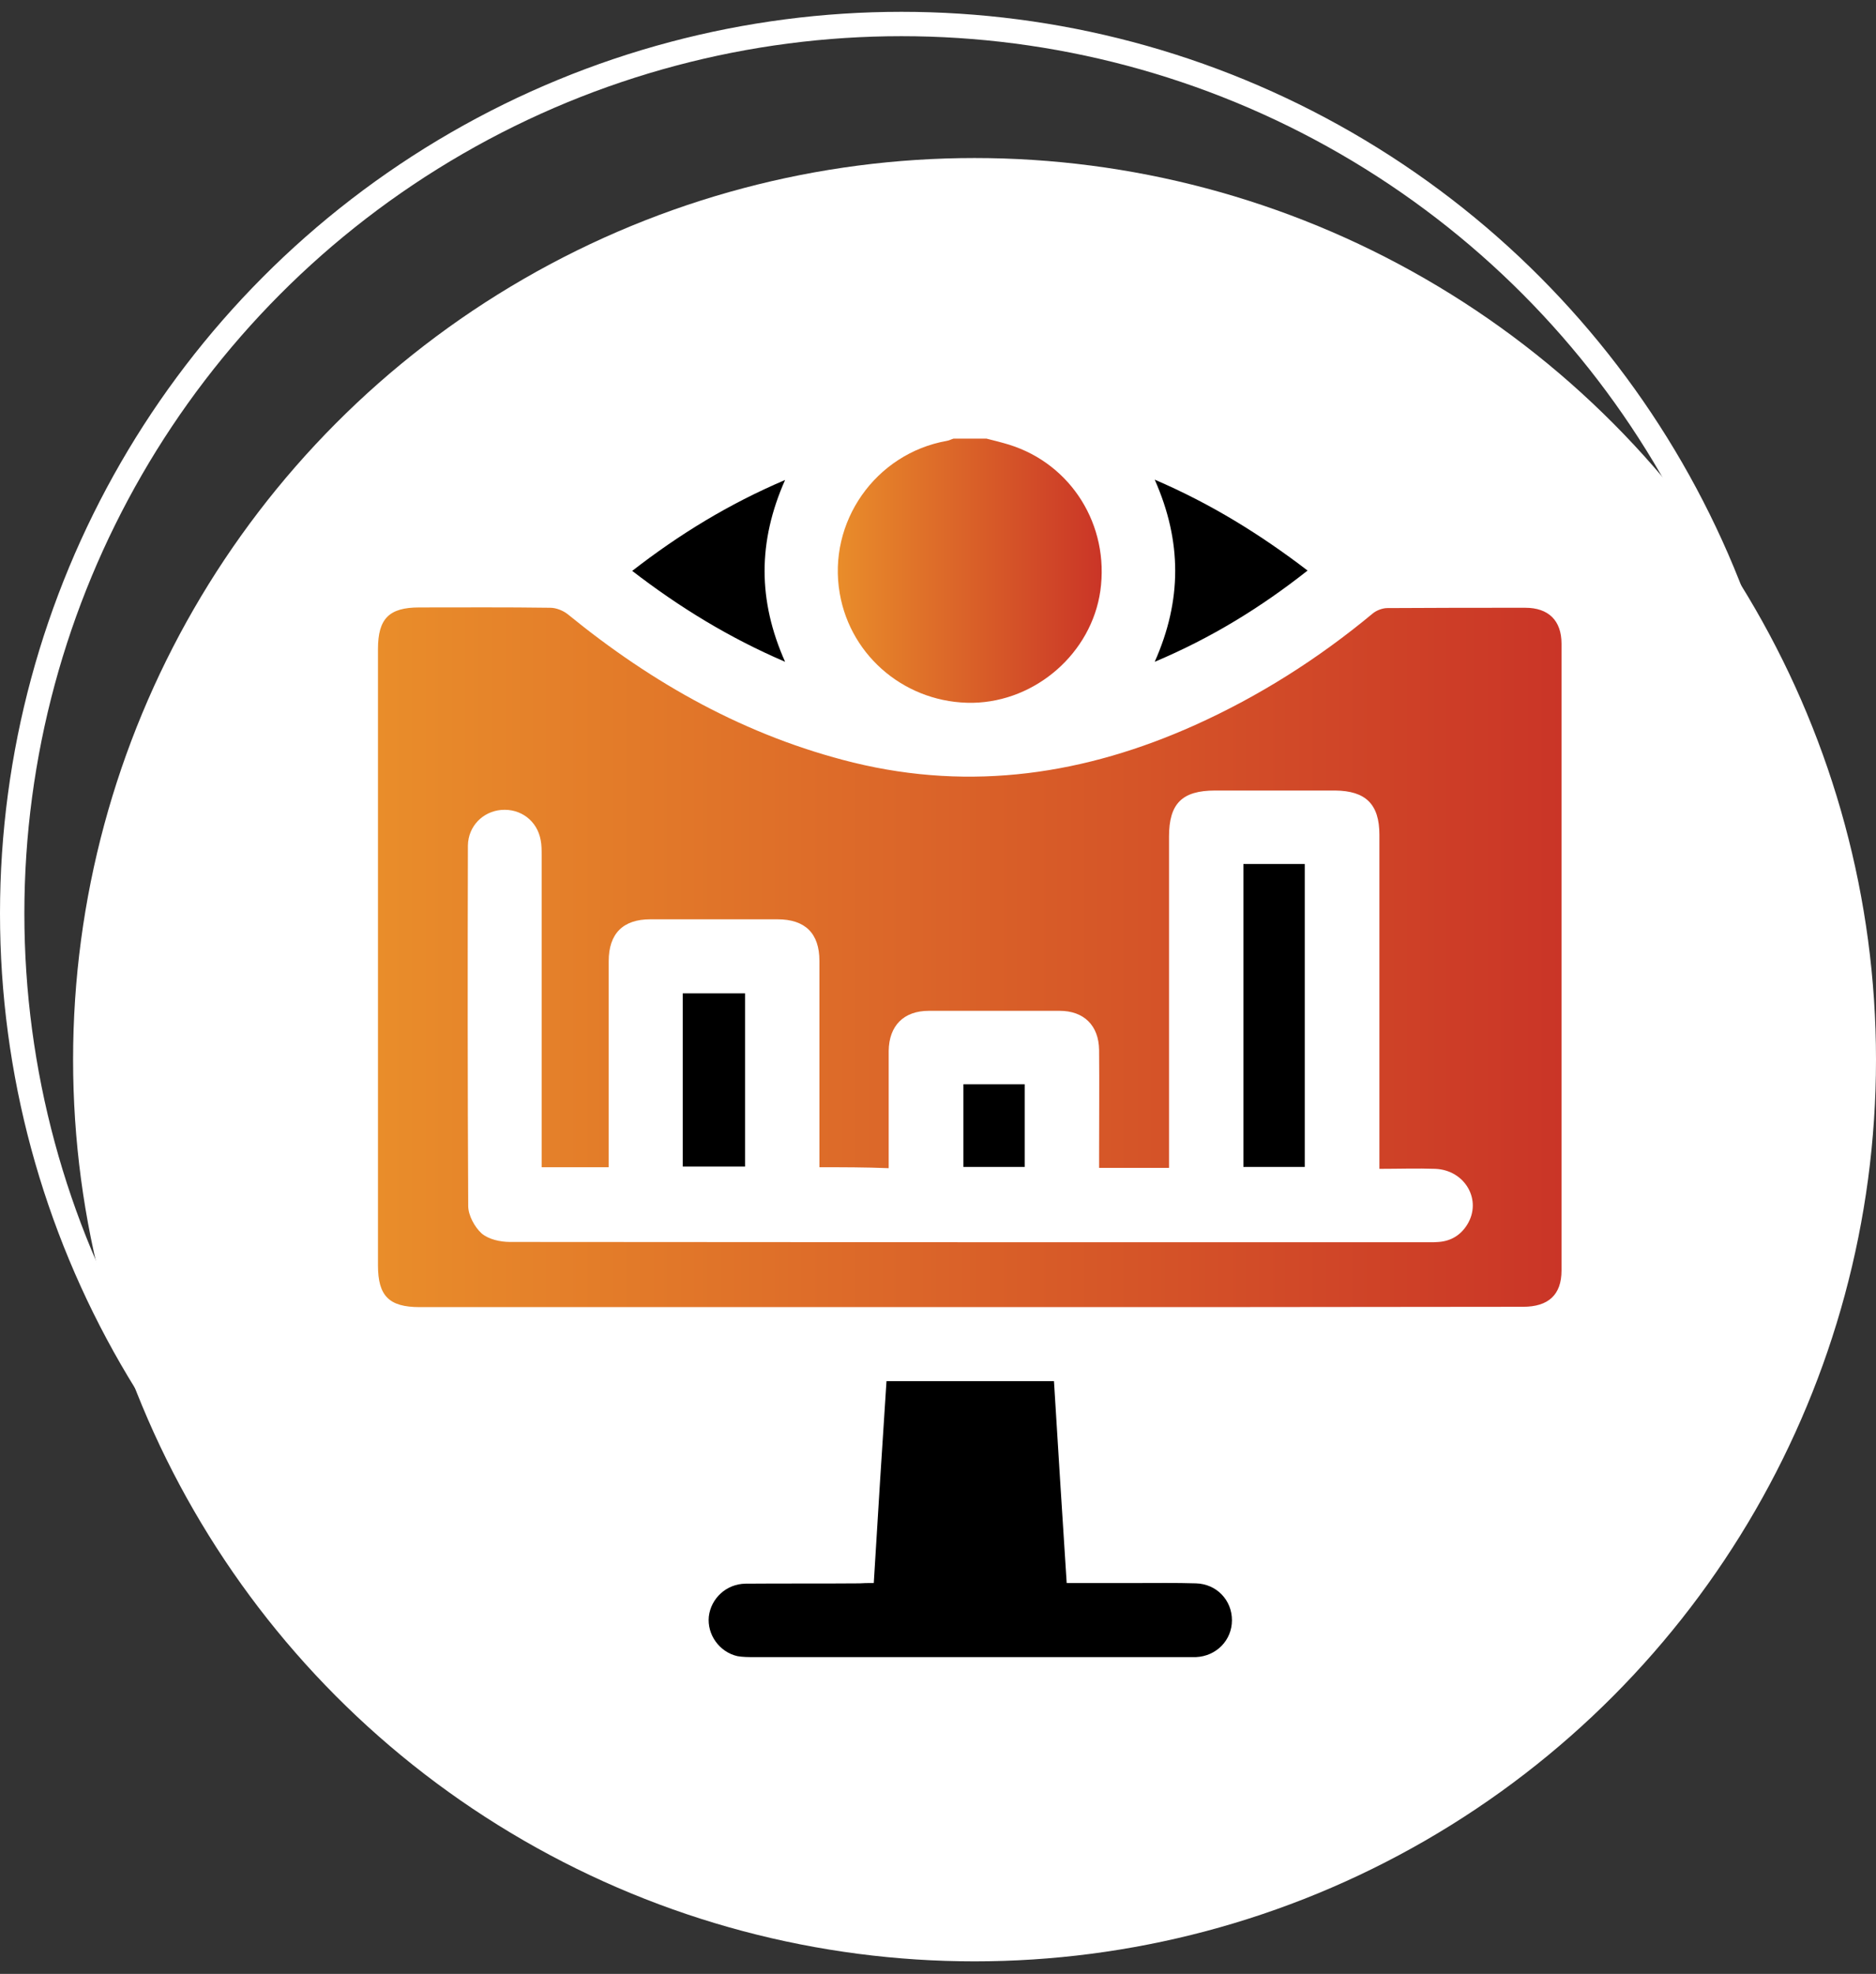
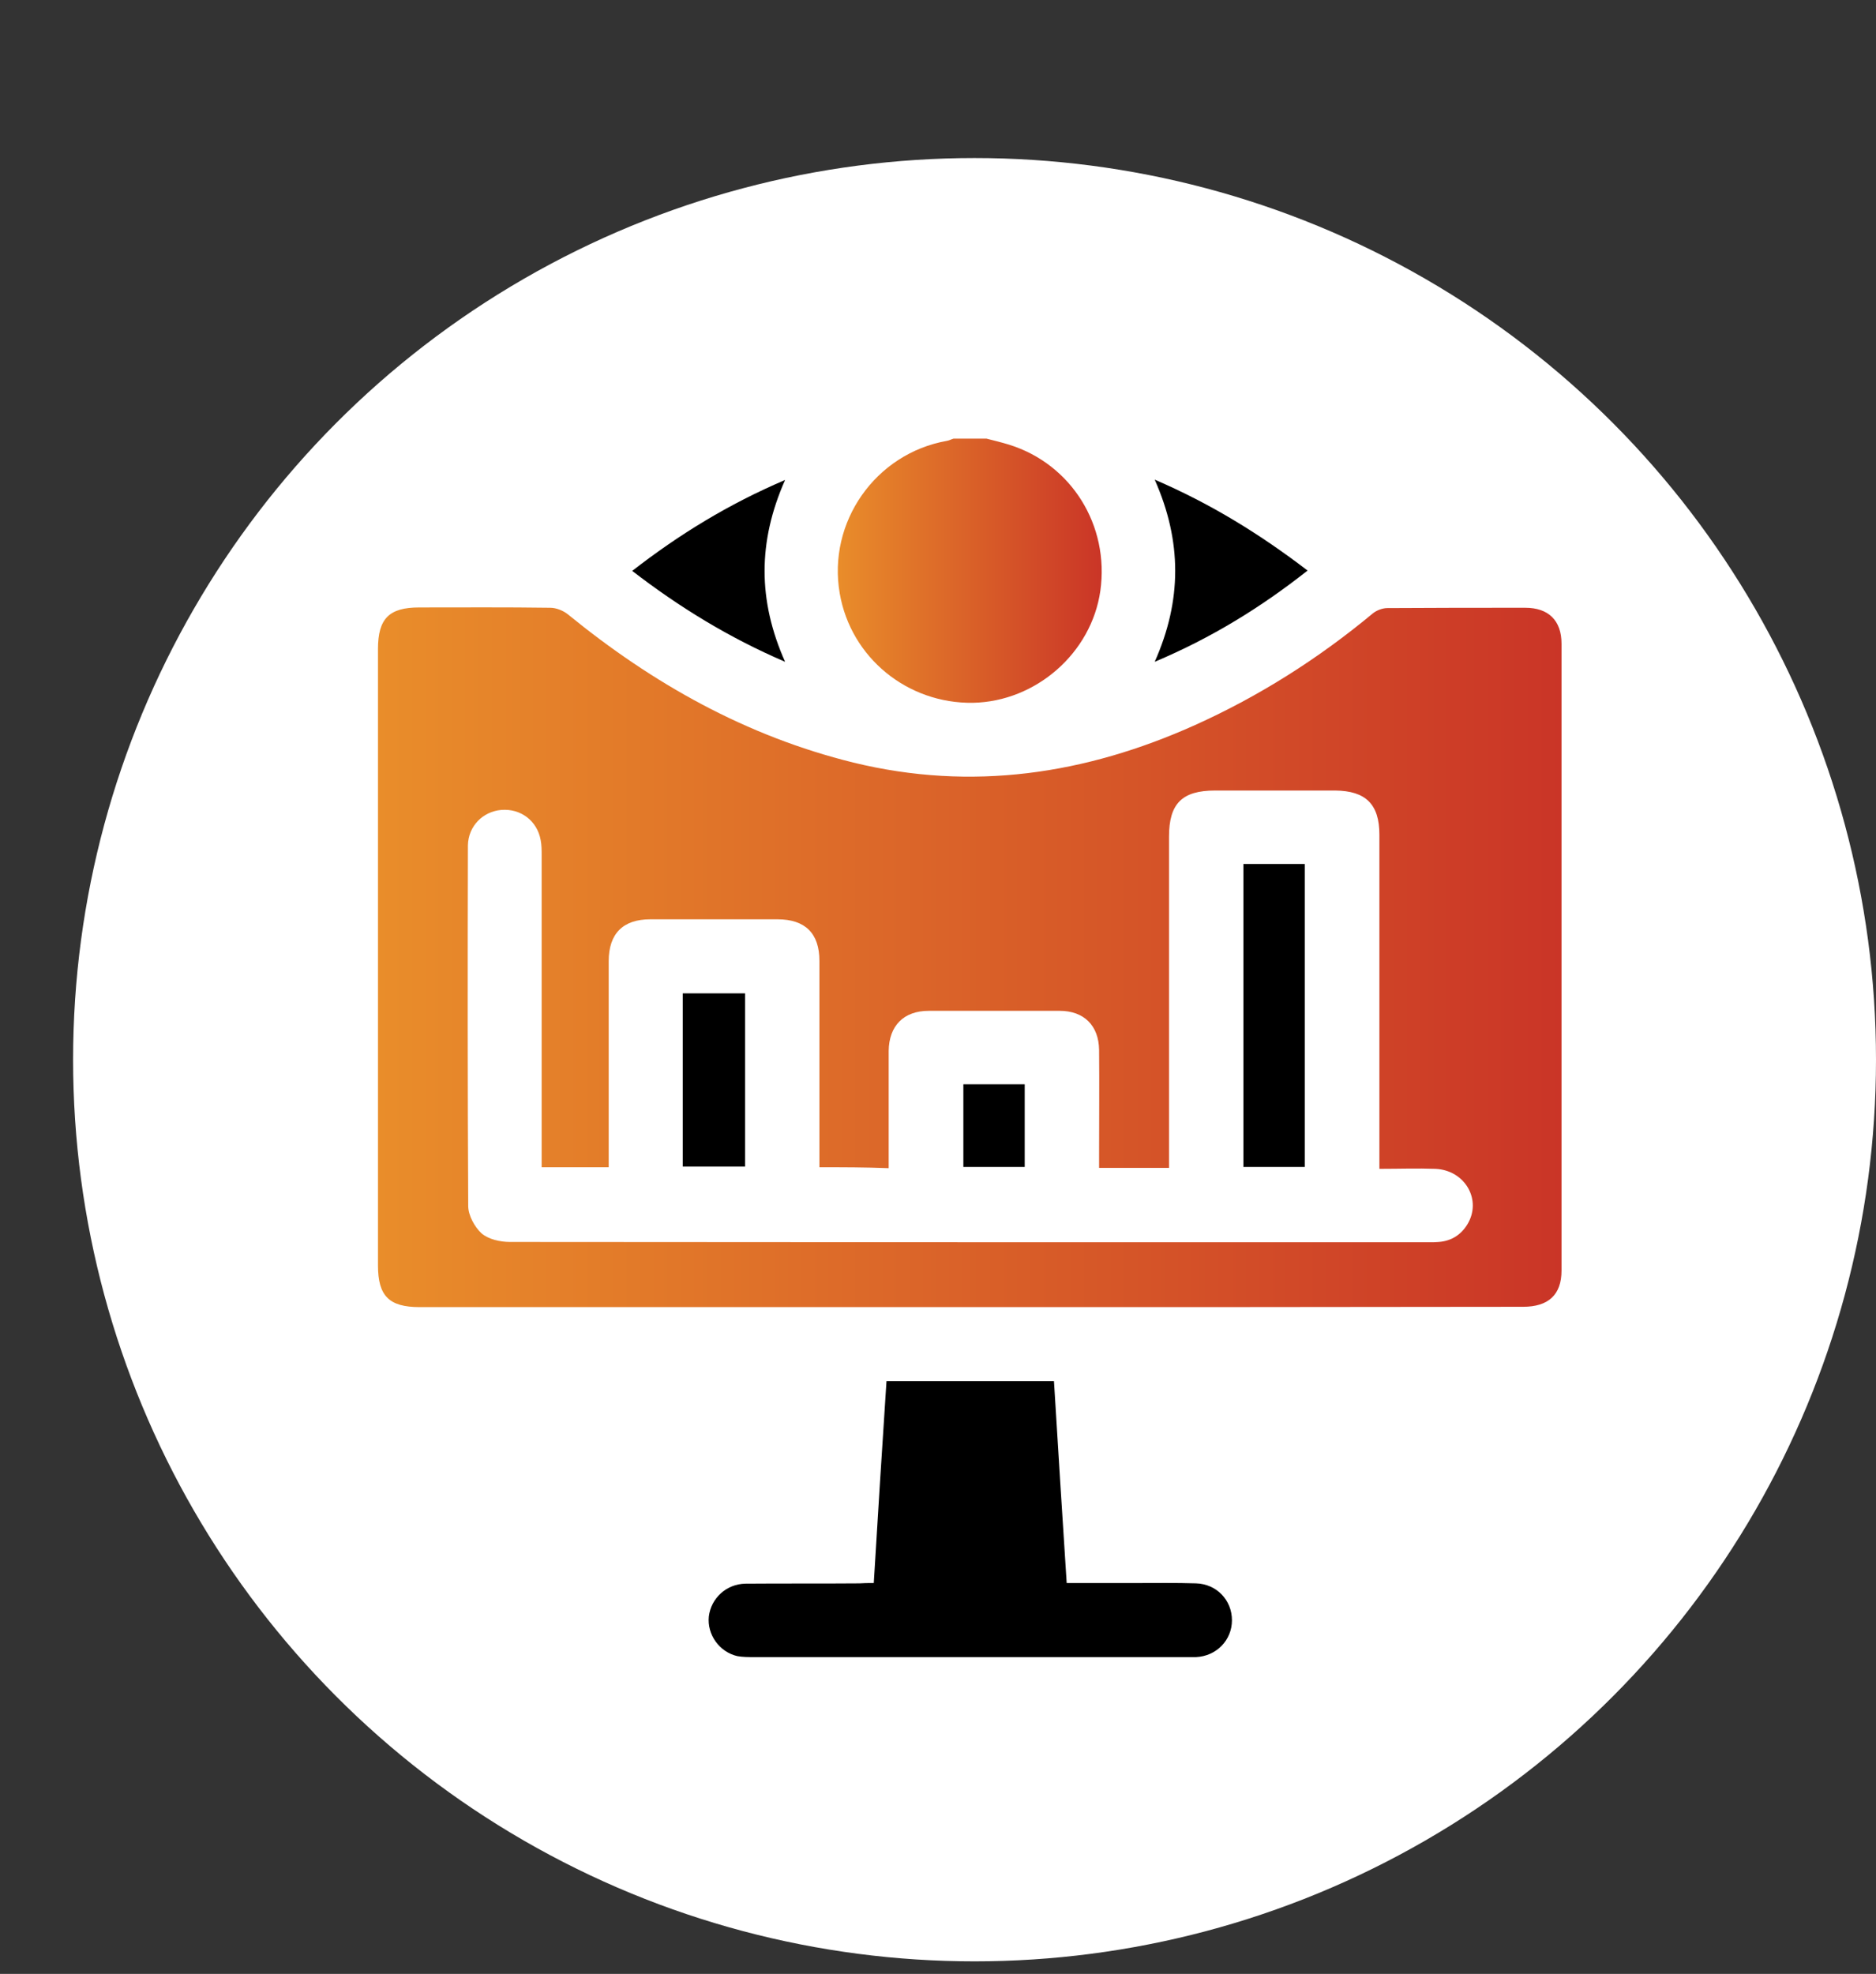
<svg xmlns="http://www.w3.org/2000/svg" width="77" height="81" viewBox="0 0 77 81" fill="none">
  <rect x="0" y="0" width="77" height="81" fill="#333333" stroke="none" />
-   <circle cx="37" cy="37.485" r="36.5" stroke="white" />
  <circle cx="40" cy="43.485" r="37" fill="white" />
  <path d="M40.493 18C40.806 18.078 41.12 18.157 41.419 18.248C43.976 19.044 45.542 21.561 45.163 24.248C44.798 26.792 42.528 28.788 39.932 28.84C37.245 28.879 34.923 26.988 34.467 24.353C33.958 21.431 35.928 18.613 38.863 18.091C38.954 18.078 39.045 18.026 39.137 18C39.58 18 40.037 18 40.493 18Z" fill="url(#paint0_linear_1000_3822)" />
  <path d="M39.829 53.638C32.289 53.638 24.762 53.638 17.223 53.638C15.97 53.638 15.514 53.181 15.514 51.929C15.514 43.502 15.514 35.075 15.514 26.636C15.514 25.383 15.97 24.927 17.209 24.927C18.997 24.927 20.784 24.914 22.584 24.94C22.832 24.94 23.119 25.057 23.314 25.214C26.797 28.057 30.632 30.21 35.028 31.293C39.894 32.48 44.551 31.775 49.051 29.753C51.686 28.566 54.113 27.027 56.343 25.175C56.5 25.044 56.748 24.953 56.943 24.953C58.835 24.94 60.713 24.94 62.605 24.94C63.557 24.94 64.092 25.462 64.092 26.414C64.092 34.984 64.092 43.568 64.092 52.138C64.092 53.129 63.557 53.625 62.513 53.625C54.961 53.638 47.395 53.638 39.829 53.638ZM33.633 47.898C33.633 47.663 33.633 47.481 33.633 47.285C33.633 44.663 33.633 42.041 33.633 39.432C33.633 38.297 33.046 37.724 31.911 37.724C30.176 37.724 28.428 37.724 26.693 37.724C25.571 37.724 24.984 38.31 24.984 39.445C24.984 42.08 24.984 44.715 24.984 47.35C24.984 47.52 24.984 47.703 24.984 47.898C24.045 47.898 23.171 47.898 22.232 47.898C22.232 47.676 22.232 47.494 22.232 47.298C22.232 43.228 22.232 39.158 22.232 35.102C22.232 34.893 22.232 34.671 22.192 34.475C22.049 33.68 21.371 33.171 20.575 33.236C19.818 33.301 19.218 33.901 19.205 34.697C19.192 39.628 19.192 44.559 19.218 49.49C19.218 49.868 19.479 50.351 19.766 50.612C20.053 50.859 20.536 50.964 20.927 50.964C33.502 50.977 46.077 50.977 58.665 50.977C58.796 50.977 58.926 50.977 59.057 50.964C59.565 50.925 59.957 50.677 60.218 50.259C60.844 49.255 60.139 48.016 58.913 47.964C58.169 47.937 57.426 47.964 56.617 47.964C56.617 47.716 56.617 47.533 56.617 47.337C56.617 42.98 56.617 38.611 56.617 34.254C56.617 33.001 56.056 32.453 54.804 32.44C53.16 32.44 51.517 32.44 49.873 32.44C48.517 32.44 47.982 32.975 47.982 34.332C47.982 38.663 47.982 42.993 47.982 47.311C47.982 47.507 47.982 47.69 47.982 47.924C47.016 47.924 46.09 47.924 45.112 47.924C45.112 47.729 45.112 47.559 45.112 47.377C45.112 45.942 45.125 44.507 45.112 43.085C45.099 42.08 44.486 41.48 43.494 41.48C41.707 41.48 39.92 41.48 38.12 41.48C37.09 41.48 36.489 42.093 36.476 43.124C36.476 44.559 36.476 45.994 36.476 47.416C36.476 47.585 36.476 47.755 36.476 47.937C35.498 47.898 34.611 47.898 33.633 47.898Z" fill="url(#paint1_linear_1000_3822)" />
  <path d="M35.864 64.961C36.034 62.169 36.203 59.43 36.386 56.677C38.682 56.677 40.938 56.677 43.26 56.677C43.43 59.43 43.599 62.182 43.782 64.961C44.747 64.961 45.674 64.961 46.6 64.961C47.435 64.961 48.256 64.948 49.091 64.974C49.939 65 50.565 65.665 50.565 66.487C50.565 67.309 49.926 67.961 49.091 68C48.961 68 48.83 68 48.7 68C42.778 68 36.855 68 30.946 68C30.724 68 30.49 68 30.268 67.961C29.524 67.791 29.016 67.074 29.094 66.33C29.185 65.587 29.811 65 30.594 64.987C32.159 64.974 33.712 64.987 35.277 64.974C35.447 64.961 35.616 64.961 35.864 64.961Z" fill="black" />
  <path d="M47.395 27.157C48.516 24.64 48.516 22.213 47.395 19.683C49.703 20.674 51.725 21.926 53.669 23.413C51.751 24.927 49.717 26.179 47.395 27.157Z" fill="black" />
  <path d="M25.949 23.427C27.88 21.926 29.902 20.687 32.224 19.696C31.102 22.227 31.102 24.64 32.224 27.157C29.915 26.166 27.88 24.914 25.949 23.427Z" fill="black" />
  <path d="M53.553 47.885C52.718 47.885 51.896 47.885 51.035 47.885C51.035 43.737 51.035 39.615 51.035 35.454C51.87 35.454 52.692 35.454 53.553 35.454C53.553 39.589 53.553 43.724 53.553 47.885Z" fill="black" />
  <path d="M28.023 40.763C28.884 40.763 29.719 40.763 30.58 40.763C30.58 43.137 30.58 45.485 30.58 47.872C29.719 47.872 28.884 47.872 28.023 47.872C28.023 45.511 28.023 43.15 28.023 40.763Z" fill="black" />
  <path d="M42.059 47.885C41.211 47.885 40.389 47.885 39.541 47.885C39.541 46.763 39.541 45.655 39.541 44.494C40.363 44.494 41.185 44.494 42.059 44.494C42.059 45.602 42.059 46.711 42.059 47.885Z" fill="black" />
  <defs>
    <linearGradient id="paint0_linear_1000_3822" x1="34.386" y1="23.42" x2="45.22" y2="23.42" gradientUnits="userSpaceOnUse">
      <stop stop-color="#E98D2A" />
      <stop offset="1" stop-color="#CA3527" />
    </linearGradient>
    <linearGradient id="paint1_linear_1000_3822" x1="15.511" y1="39.28" x2="64.094" y2="39.28" gradientUnits="userSpaceOnUse">
      <stop stop-color="#E98D2A" />
      <stop offset="1" stop-color="#CA3527" />
    </linearGradient>
  </defs>
</svg>